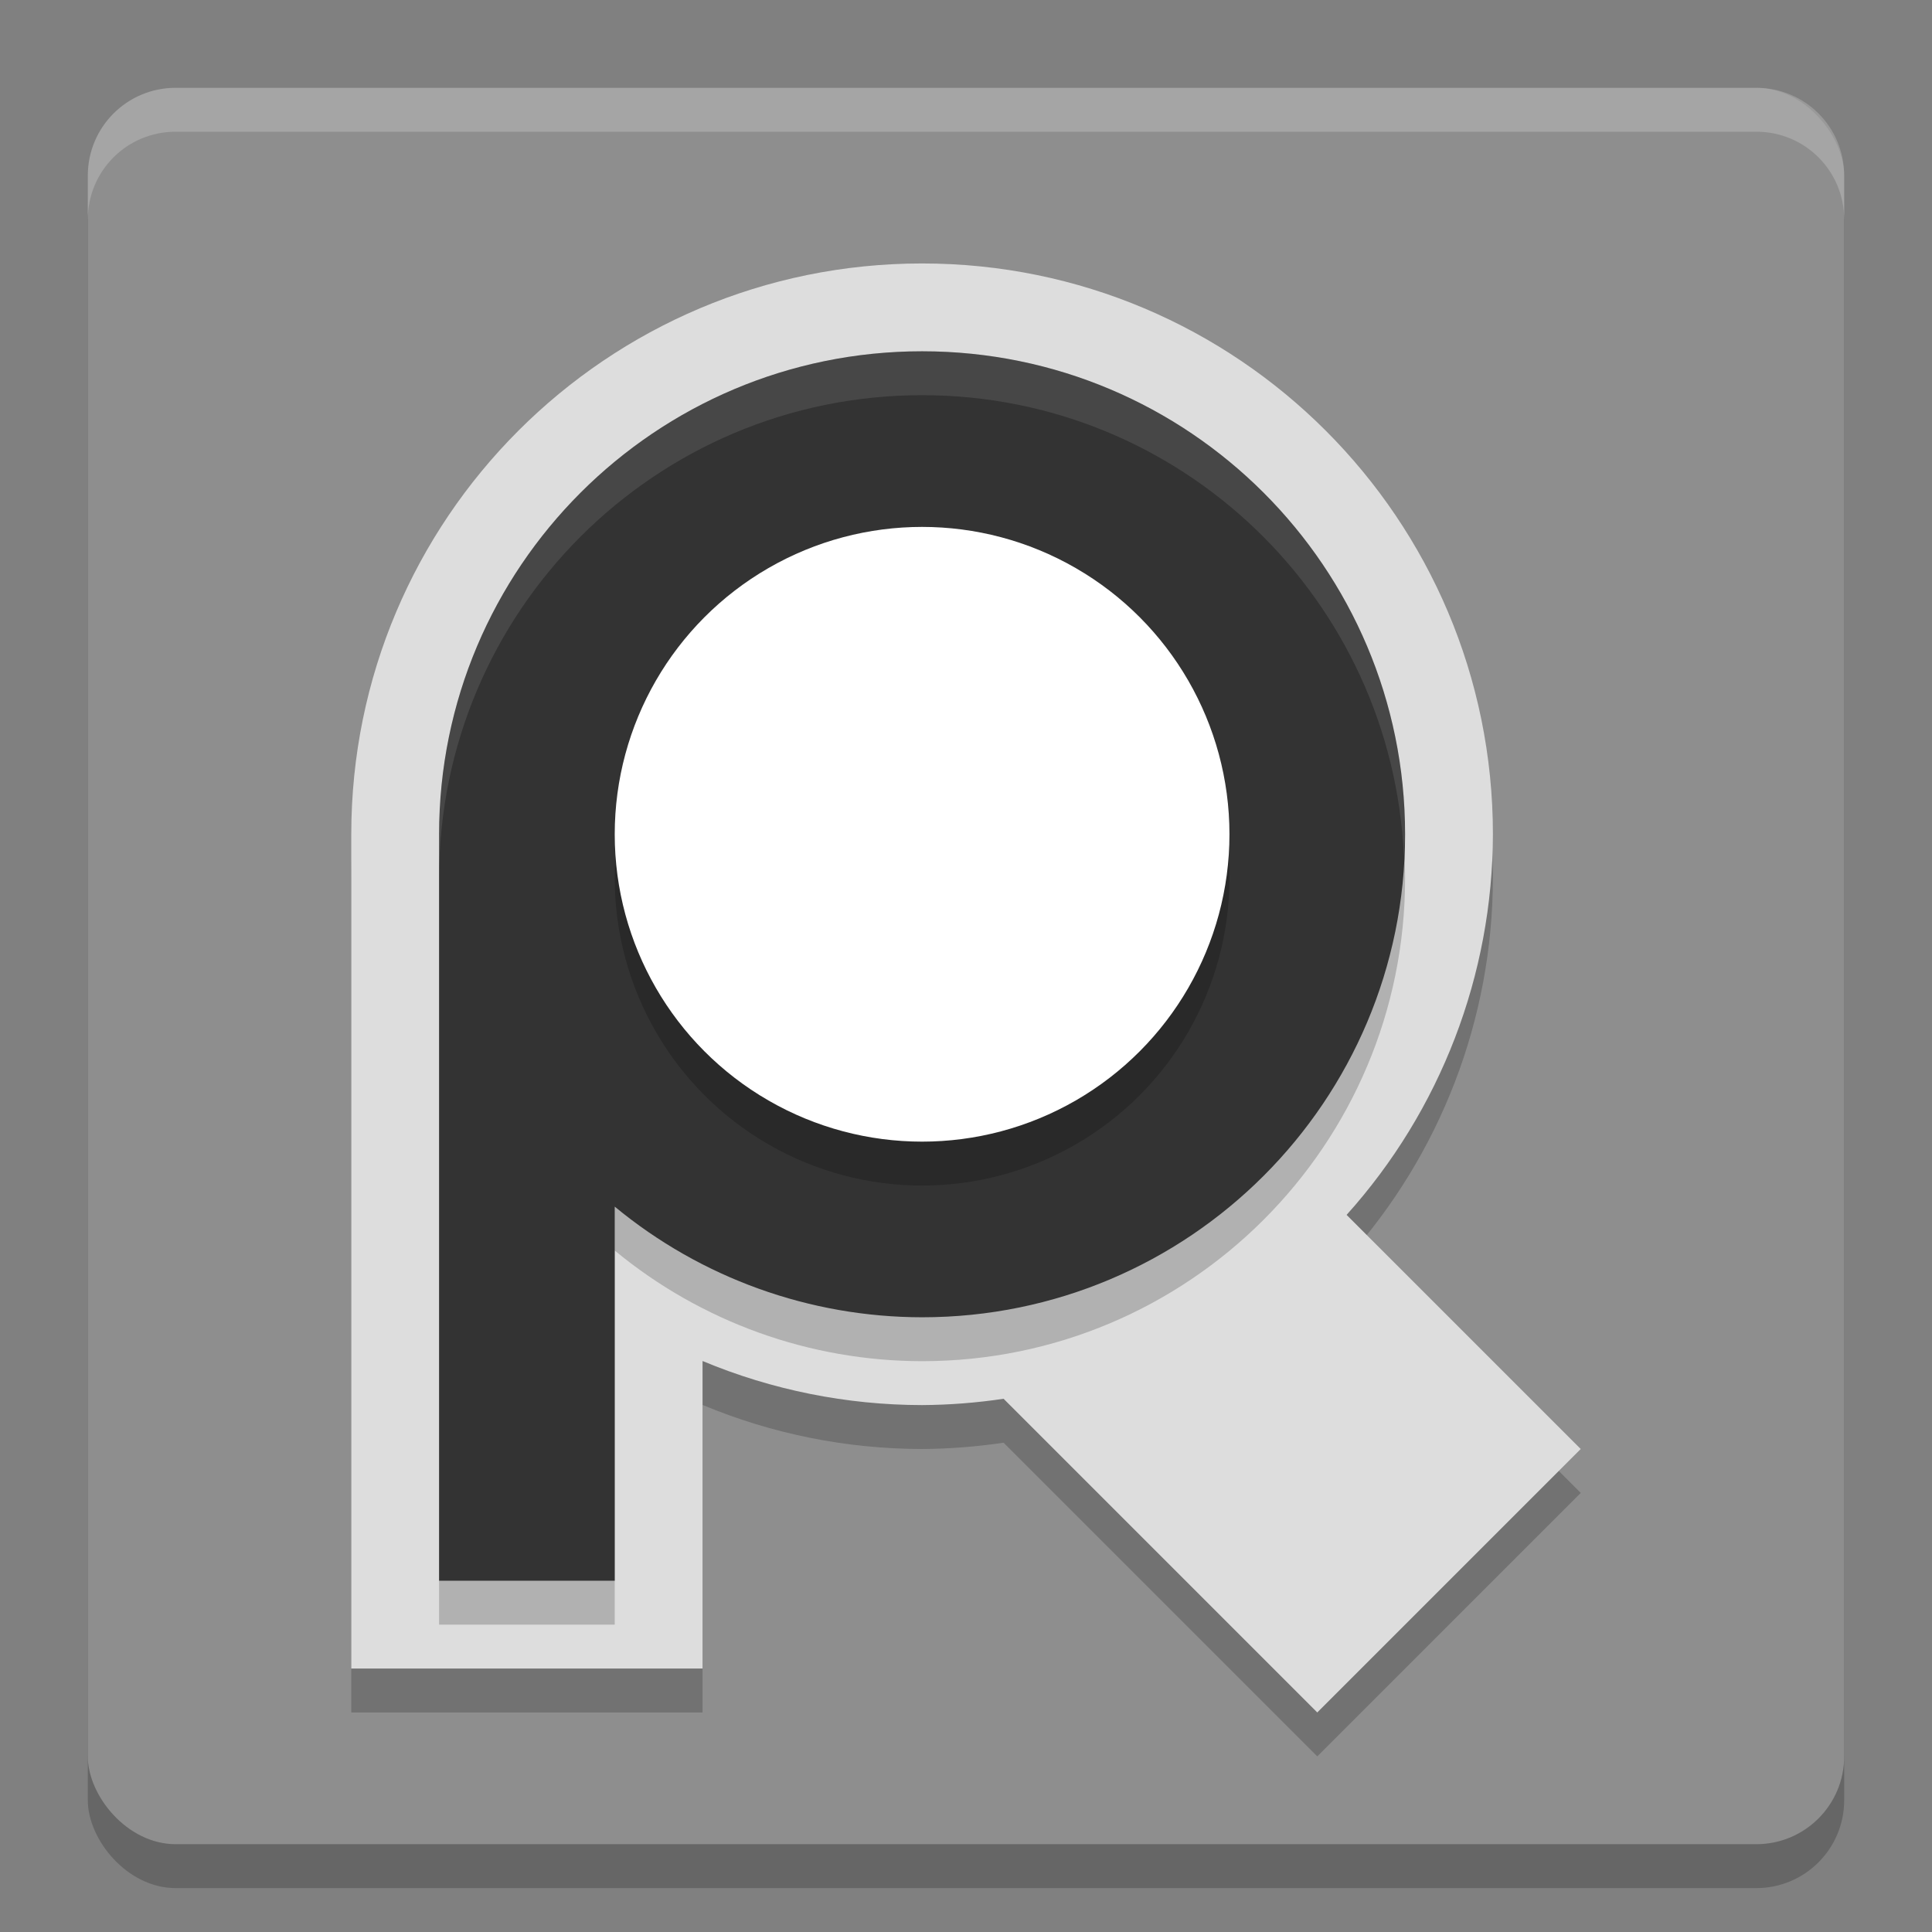
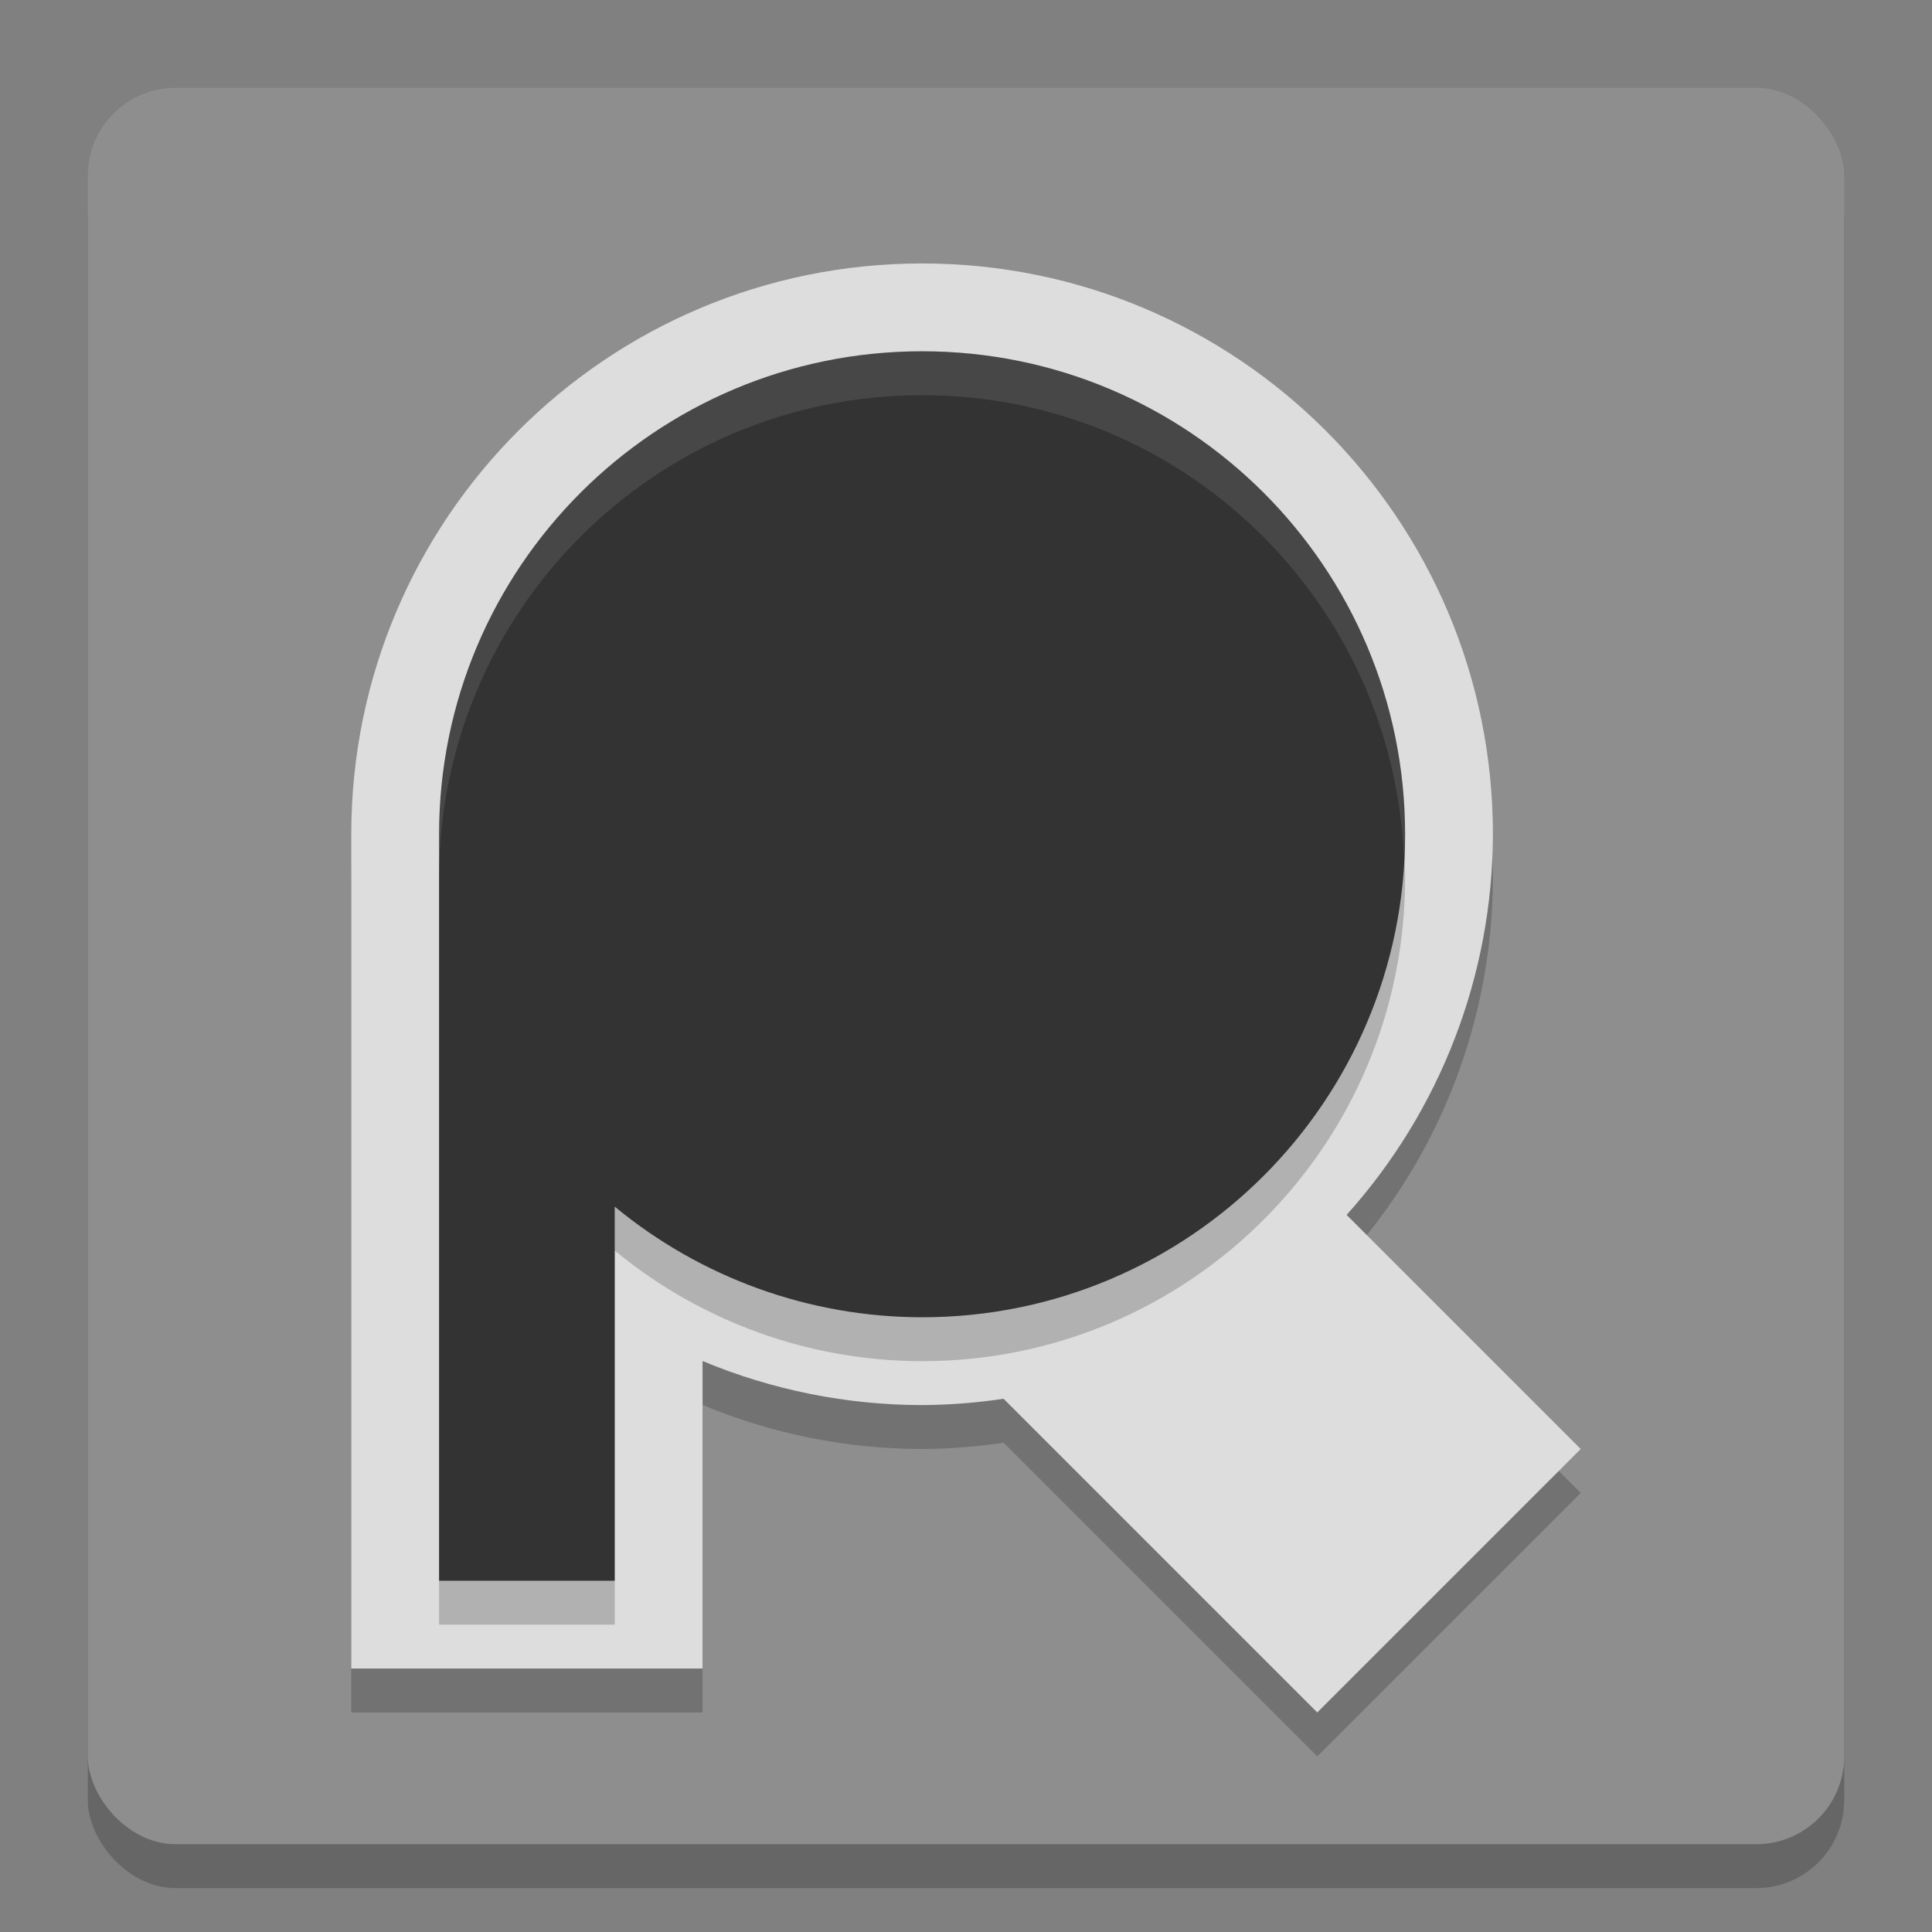
<svg xmlns="http://www.w3.org/2000/svg" width="22" height="22" version="1.1">
  <rect width="100%" height="100%" fill="#808080" stroke="none" />
  <g transform="translate(-1,-1)">
    <rect style="opacity:0.2" width="20" height="20" x="2" y="2.5" rx="1" ry="1" />
    <rect style="fill:#8e8e8e" width="20" height="20" x="2" y="2" rx="1" ry="1" />
    <path style="opacity:0.2" d="M 11.5,4.5 C 7.91,4.5 5,7.41 5,11 V 20.5 H 9 V 16.998 C 9.792,17.329 10.642,17.499 11.5,17.5 11.811,17.498 12.121,17.474 12.428,17.428 L 16,21 19,18 16.334,15.334 C 17.404,14.144 17.997,12.601 18,11 18,7.41 15.09,4.5 11.5,4.5 Z" />
    <path style="fill:#dddddd" d="M 11.5,4 C 7.91,4 5,6.91 5,10.5 V 20 H 9 V 16.498 C 9.792,16.829 10.642,16.999 11.5,17 11.811,16.998 12.121,16.974 12.428,16.928 L 16,20.5 19,17.5 16.334,14.834 C 17.404,13.644 17.997,12.101 18,10.5 18,6.91 15.09,4 11.5,4 Z" />
    <path style="opacity:0.2" d="M 11.5,5.5 C 8.462,5.5 6,7.962 6,11 V 19.5 H 8 V 15.24 C 8.985,16.054 10.222,16.499 11.5,16.5 14.538,16.5 17,14.038 17,11 17,7.962 14.538,5.5 11.5,5.5 Z" />
    <path style="fill:#333333" d="M 11.5,5 C 8.462,5 6,7.462 6,10.5 V 19 H 8 V 14.74 C 8.985,15.554 10.222,15.999 11.5,16 14.538,16 17,13.538 17,10.5 17,7.462 14.538,5 11.5,5 Z" />
-     <circle style="opacity:0.2" cx="11.5" cy="11" r="3.5" />
-     <circle style="fill:#ffffff" cx="11.5" cy="10.5" r="3.5" />
-     <path style="opacity:0.2;fill:#ffffff" d="M 3,2 C 2.446,2 2,2.446 2,3 V 3.5 C 2,2.946 2.446,2.5 3,2.5 H 21 C 21.554,2.5 22,2.946 22,3.5 V 3 C 22,2.446 21.554,2 21,2 Z" />
    <path style="opacity:0.1;fill:#ffffff" d="M 11.5,5 C 8.462,5 6,7.462 6,10.5 V 11 C 6,7.962 8.462,5.5 11.5,5.5 14.454,5.5 16.855,7.829 16.986,10.75 16.99,10.667 17,10.584 17,10.5 17,7.462 14.538,5 11.5,5 Z" />
  </g>
</svg>